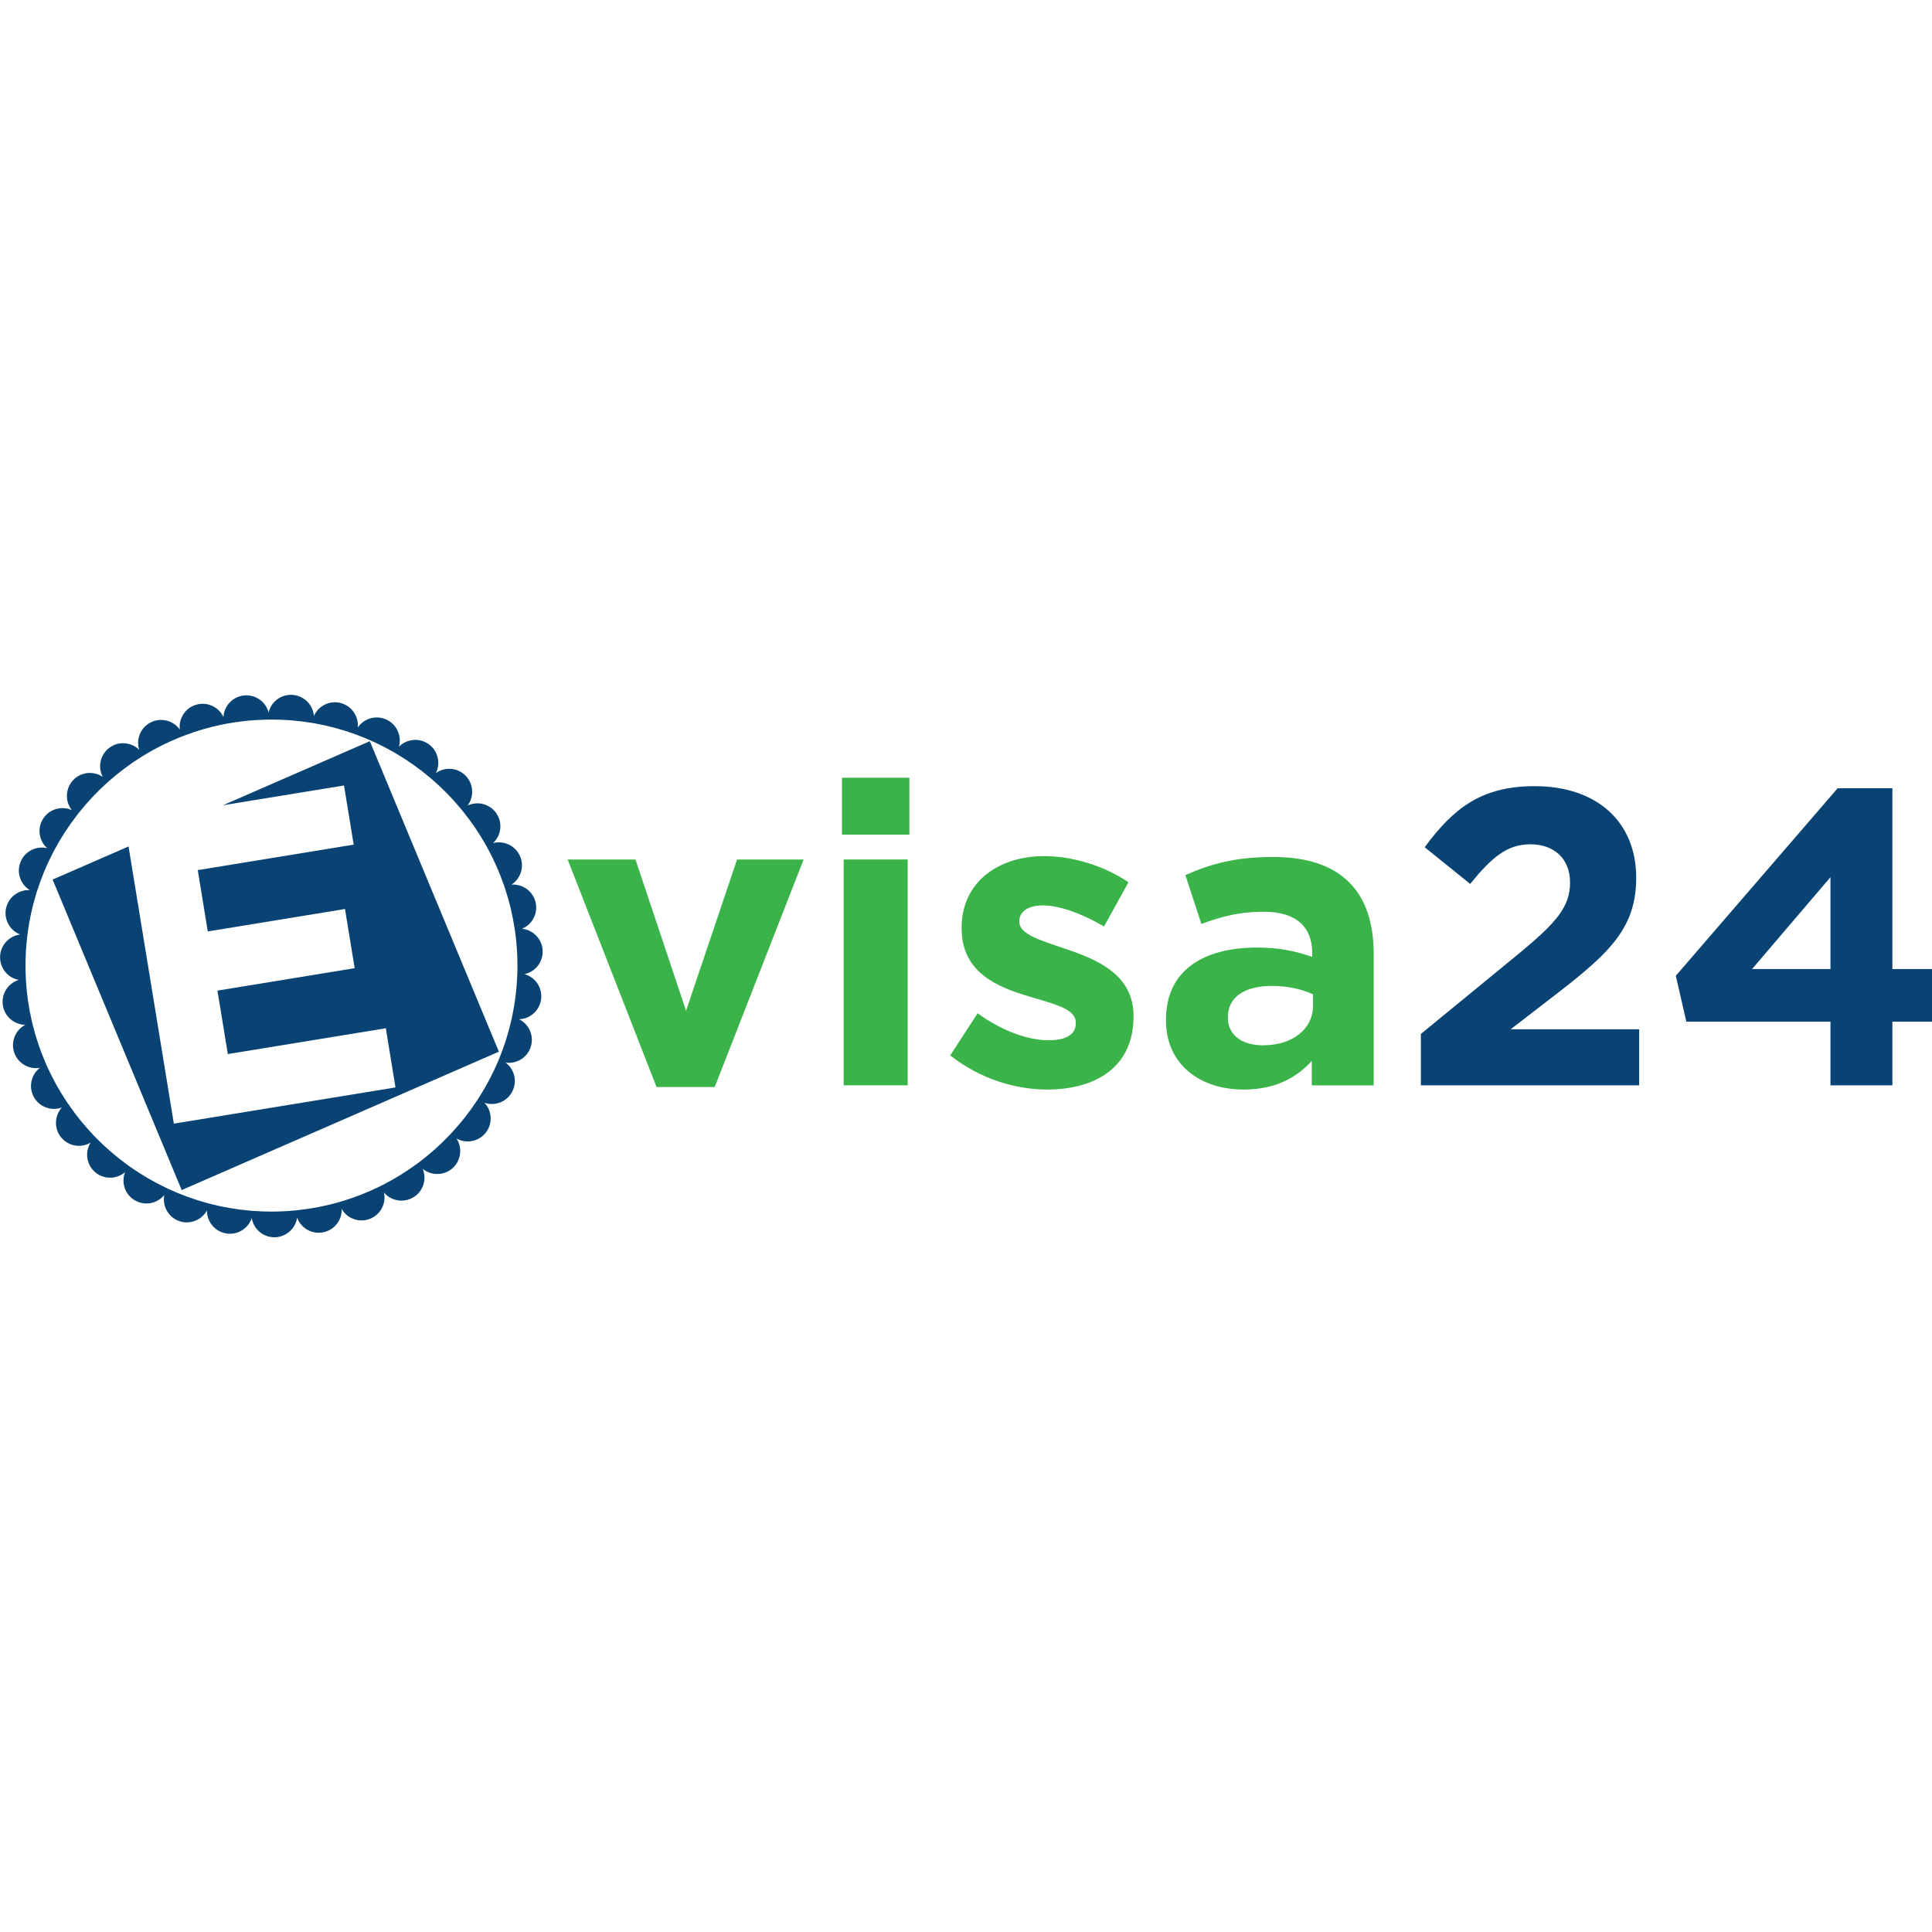
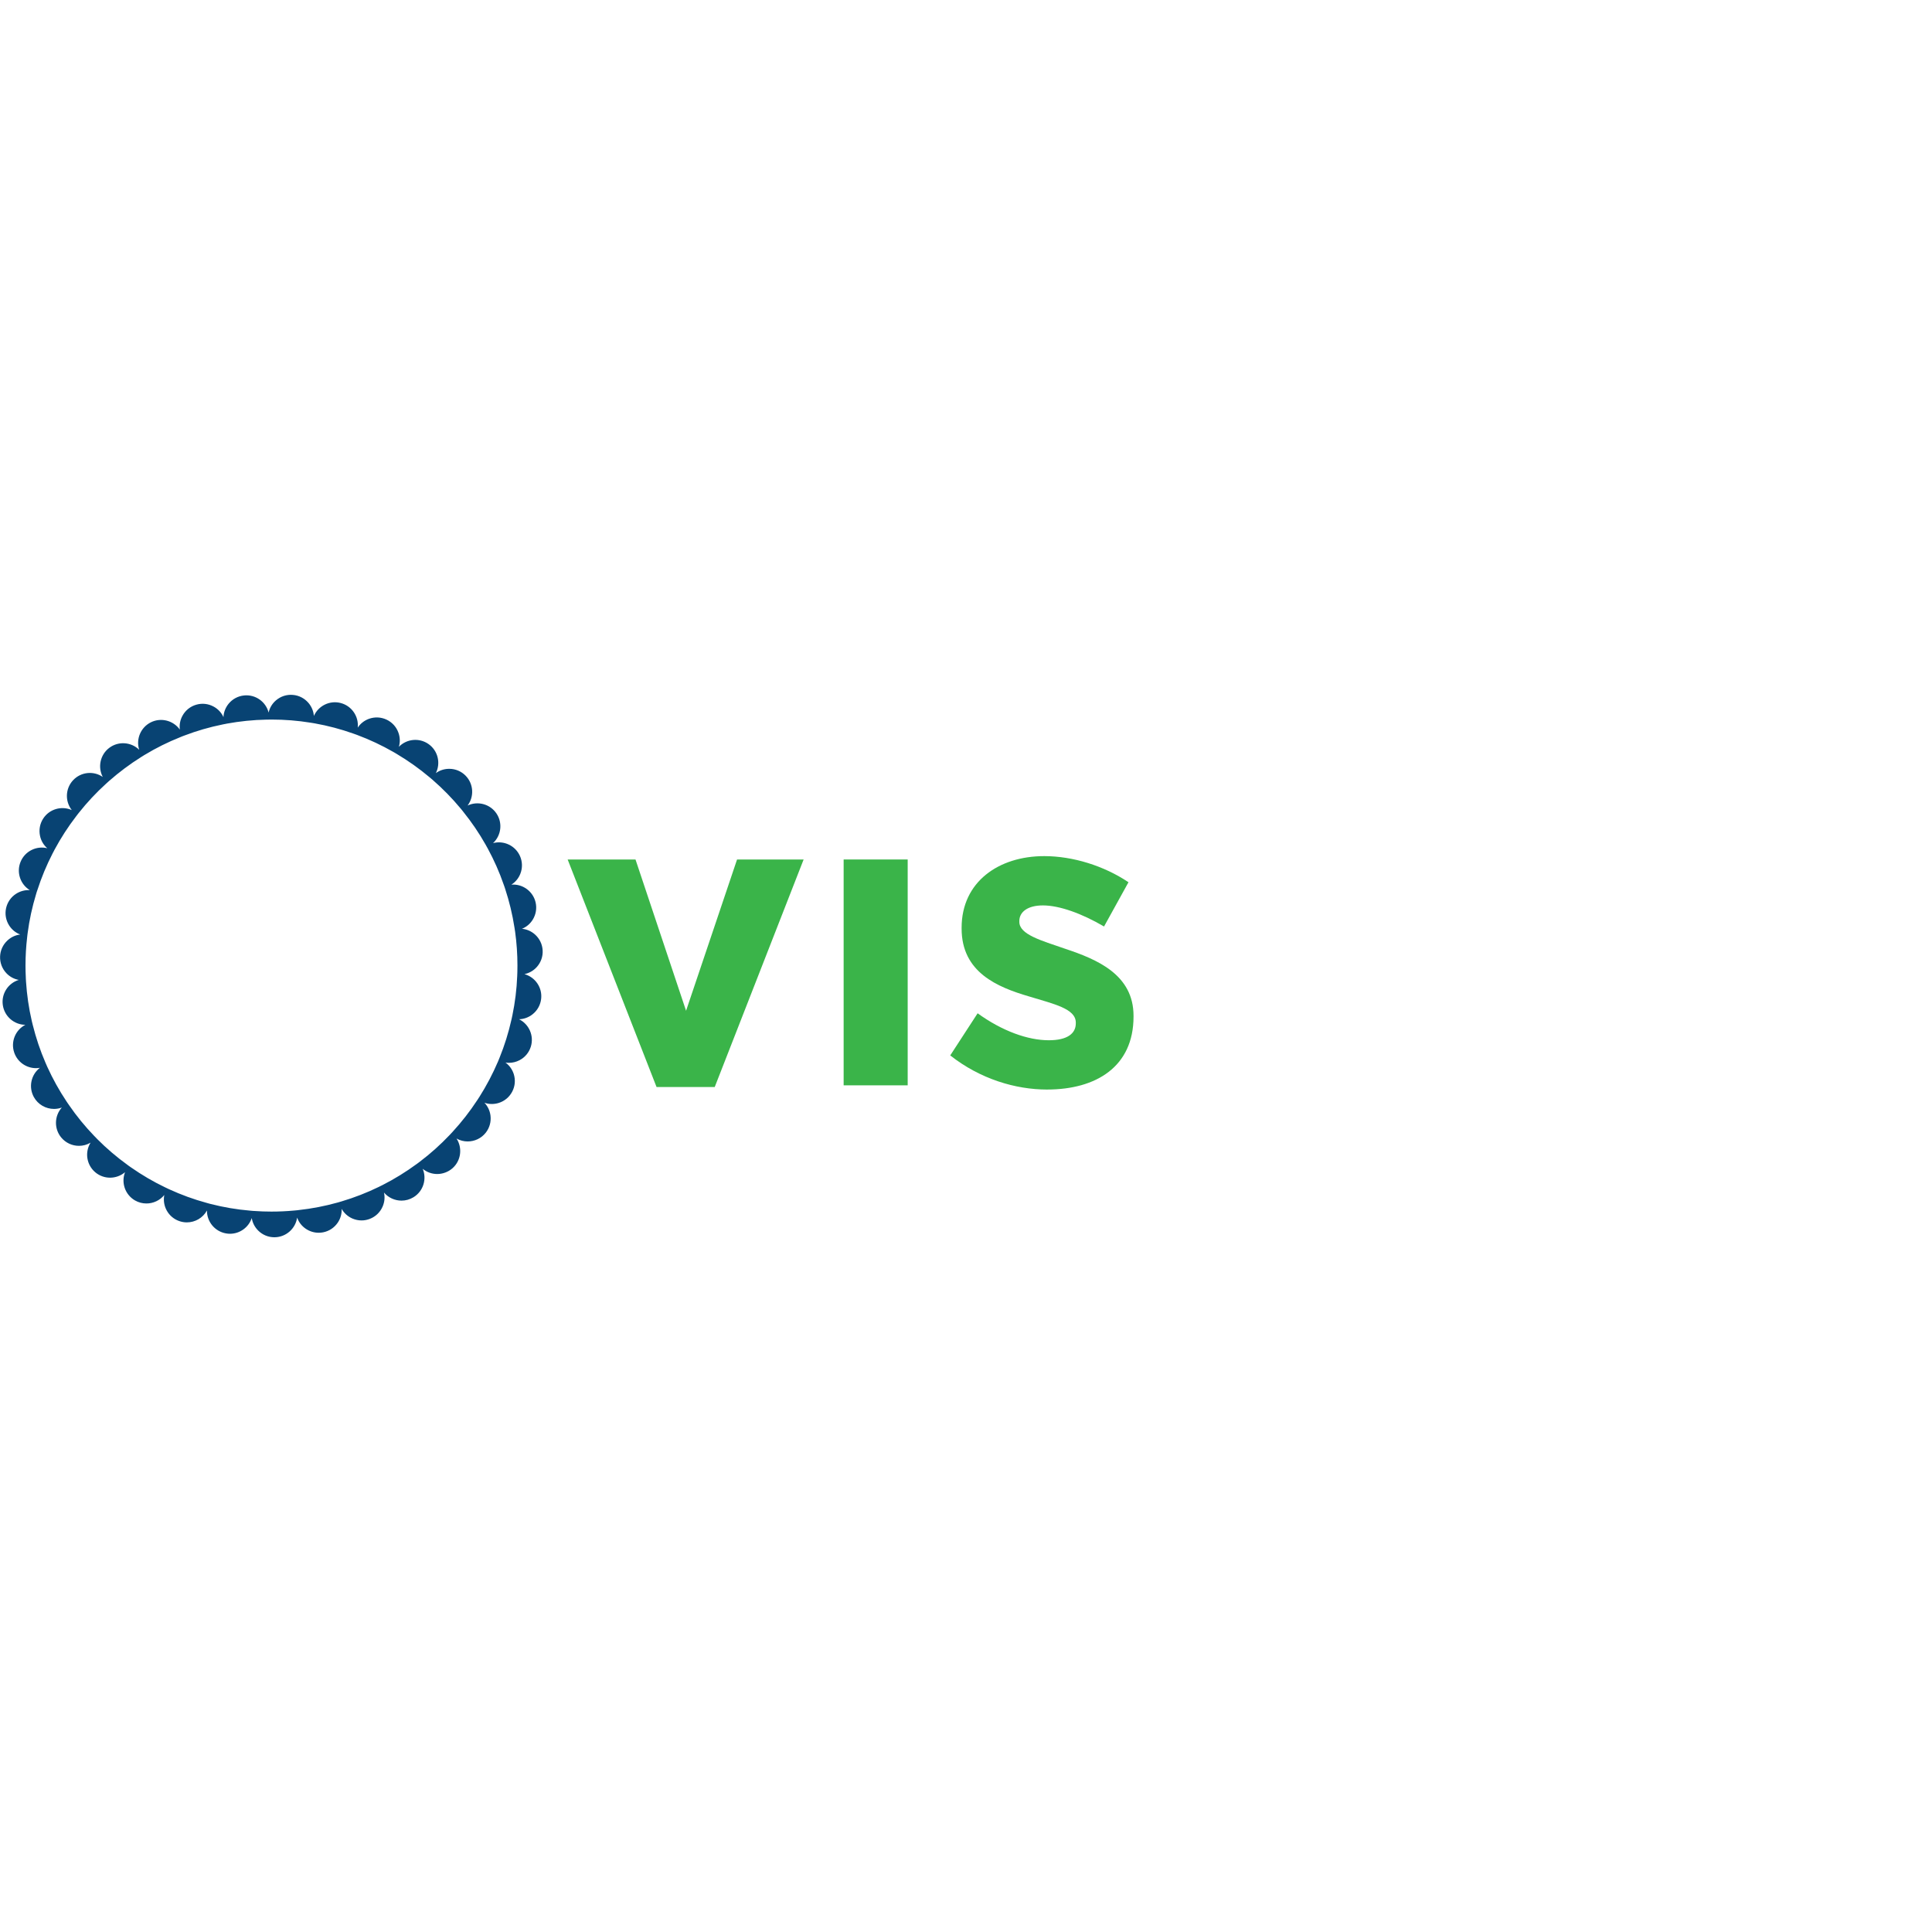
<svg xmlns="http://www.w3.org/2000/svg" id="_Шар_1" data-name="Шар 1" viewBox="0 0 1200 1200">
-   <polygon points="309.86 653.21 112.85 739.17 32.68 546.31 79.84 525.74 107.98 697.91 245.64 675.42 239.64 638.67 141.5 654.7 135.06 615.28 220.29 601.35 214.28 564.6 129.05 578.53 122.83 540.44 219.68 524.62 213.67 487.87 138.49 500.15 229.7 460.36 309.86 653.21" style="fill: #084373; stroke-width: 0px;" />
  <path d="M443.92,675.17h-36.12l-55.22-141.33h42.14l31.41,93.96,31.67-93.96h41.35l-55.22,141.33Z" style="fill: #3ab449; stroke-width: 0px;" />
-   <path d="M522.96,518.4v-35.33h41.87v35.33h-41.87ZM524,674.12v-140.28h39.78v140.28h-39.78Z" style="fill: #3ab449; stroke-width: 0px;" />
+   <path d="M522.96,518.4v-35.33v35.33h-41.87ZM524,674.12v-140.28h39.78v140.28h-39.78Z" style="fill: #3ab449; stroke-width: 0px;" />
  <path d="M650.41,676.74c-19.63,0-41.61-6.54-60.2-21.2l17.01-26.17c15.18,10.99,31.14,16.75,44.23,16.75,11.52,0,16.75-4.19,16.75-10.47v-.52c0-8.64-13.61-11.52-29.05-16.23-19.63-5.76-41.87-14.92-41.87-42.14v-.52c0-28.53,23.03-44.49,51.3-44.49,17.8,0,37.16,6.02,52.34,16.23l-15.18,27.48c-13.87-8.11-27.74-13.09-37.95-13.09-9.68,0-14.66,4.19-14.66,9.68v.52c0,7.85,13.35,11.52,28.53,16.75,19.63,6.54,42.4,15.97,42.4,41.61v.52c0,31.14-23.29,45.28-53.65,45.28Z" style="fill: #3ab449; stroke-width: 0px;" />
-   <path d="M814.76,674.12v-15.18c-9.68,10.73-23.03,17.8-42.4,17.8-26.43,0-48.15-15.18-48.15-42.92v-.52c0-30.62,23.29-44.76,56.53-44.76,14.13,0,24.34,2.36,34.29,5.76v-2.35c0-16.49-10.21-25.65-30.1-25.65-15.18,0-25.91,2.88-38.73,7.59l-9.95-30.36c15.44-6.81,30.62-11.25,54.44-11.25,43.44,0,62.55,22.51,62.55,60.46v81.39h-38.47ZM815.55,617.59c-6.81-3.14-15.7-5.23-25.39-5.23-17.01,0-27.48,6.81-27.48,19.37v.52c0,10.73,8.9,17.01,21.72,17.01,18.58,0,31.14-10.21,31.14-24.6v-7.07Z" style="fill: #3ab449; stroke-width: 0px;" />
-   <path d="M913.16,549.02l-28.26-22.77c18.06-24.6,35.59-37.95,68.31-37.95,39,0,63.07,22.51,63.07,56.79,0,30.62-15.7,46.06-48.15,71.19l-29.84,23.03h79.82v34.81h-135.57v-31.93l60.98-49.99c22.77-18.84,31.67-28.79,31.67-43.97s-10.21-23.82-24.6-23.82-23.82,7.85-37.43,24.6Z" style="fill: #084373; stroke-width: 0px;" />
-   <path d="M1175.4,489.61v112.28h24.6v32.71h-24.6v39.52h-38.47v-39.52h-89.51l-6.54-28.53,100.5-116.46h34.02ZM1136.93,544.83l-48.68,57.05h48.68v-57.05Z" style="fill: #084373; stroke-width: 0px;" />
  <path d="M325.77,605.04c2.96-.62,5.62-2.15,7.67-4.44,2.54-2.85,3.82-6.51,3.61-10.31-.22-3.82-1.91-7.31-4.74-9.85-2.29-2.05-5.09-3.27-8.1-3.56,2.78-1.12,5.12-3.11,6.72-5.72,1.99-3.25,2.6-7.08,1.72-10.79-1.67-6.91-8.15-11.47-15.02-10.9,2.53-1.6,4.49-3.97,5.59-6.82,1.39-3.56,1.29-7.44-.24-10.93-2.87-6.51-10.06-9.82-16.73-8.05,5.05-4.69,6.09-12.51,2.1-18.43-3.99-5.9-11.65-7.86-17.91-4.92,4.16-5.53,3.75-13.42-1.22-18.51-2.66-2.72-6.24-4.25-10.04-4.28h-.17c-3.01,0-5.88.91-8.29,2.66,3.11-6.19,1.32-13.89-4.5-18.01-5.79-4.11-13.65-3.28-18.46,1.67.84-2.89.74-5.95-.31-8.82-1.29-3.59-3.92-6.45-7.36-8.06-3.46-1.62-7.34-1.79-10.93-.5-2.89,1.05-5.31,2.96-6.96,5.47.72-6.89-3.66-13.46-10.55-15.28-6.88-1.82-13.91,1.74-16.69,8.03-.24-2.99-1.41-5.81-3.39-8.13-2.48-2.89-5.93-4.66-9.73-4.95-3.8-.31-7.49.89-10.4,3.37-2.34,1.99-3.94,4.64-4.59,7.6-1.72-6.72-8.17-11.36-15.26-10.62-3.78.38-7.2,2.22-9.61,5.17-1.94,2.39-3.04,5.26-3.18,8.29-1.24-2.75-3.33-5.02-6.03-6.5-3.33-1.84-7.19-2.29-10.86-1.22-3.66,1.05-6.7,3.47-8.54,6.81-1.48,2.68-2.05,5.69-1.67,8.66-3.99-5.62-11.62-7.68-17.98-4.54-6.38,3.18-9.37,10.49-7.27,17.07-4.92-4.83-12.81-5.5-18.51-1.25-5.71,4.25-7.34,12-4.11,18.12-5.72-3.92-13.58-3.16-18.44,2.05-4.85,5.19-5.07,13.1-.81,18.53-6.31-2.8-13.92-.67-17.77,5.31-2.06,3.21-2.75,7.03-1.94,10.76.65,3.01,2.22,5.67,4.49,7.63-6.72-1.65-13.85,1.82-16.57,8.41-2.72,6.57-.15,14.03,5.72,17.62-2.99-.17-5.95.62-8.53,2.27-3.2,2.06-5.41,5.26-6.22,8.99-.81,3.71-.1,7.53,1.96,10.74,1.65,2.56,4.04,4.5,6.84,5.57-2.99.34-5.76,1.65-7.99,3.75-2.78,2.6-4.4,6.14-4.52,9.95-.12,3.8,1.24,7.44,3.83,10.23,2.11,2.25,4.81,3.73,7.79,4.26-6.62,2.01-10.97,8.65-9.92,15.69,1.05,7.03,7.06,12.14,13.98,12.2-6.12,3.18-9.2,10.45-6.91,17.21,2.01,5.95,7.58,9.71,13.55,9.71.79,0,1.6-.07,2.41-.21-5.47,4.21-7.2,11.93-3.75,18.17,2.6,4.69,7.48,7.36,12.51,7.36,1.63,0,3.27-.28,4.85-.86-4.61,5.14-4.92,13.03-.41,18.55,2.82,3.46,6.93,5.24,11.07,5.24,2.48,0,4.97-.64,7.2-1.98-3.66,5.88-2.56,13.73,2.87,18.36,2.68,2.29,5.98,3.4,9.25,3.4s6.65-1.15,9.3-3.42c-2.51,6.45-.03,13.92,6.12,17.52,2.25,1.31,4.71,1.92,7.15,1.92,4.21,0,8.34-1.86,11.1-5.26-1.32,6.79,2.44,13.72,9.15,16.14,1.6.58,3.23.86,4.85.86,5.14,0,9.99-2.78,12.5-7.39-.09,6.91,4.86,13.05,11.9,14.25.81.14,1.6.21,2.39.21,6.12,0,11.6-3.95,13.53-9.76.48,2.97,1.89,5.71,4.09,7.86,2.68,2.63,6.22,4.07,9.97,4.07h.17c7.12-.09,12.96-5.38,13.97-12.22.98,2.84,2.87,5.26,5.41,6.98,2.39,1.6,5.14,2.44,7.96,2.44.91,0,1.82-.09,2.73-.26,3.75-.72,6.98-2.87,9.13-6.02,1.72-2.56,2.56-5.52,2.41-8.54,1.5,2.63,3.78,4.69,6.6,5.95,1.86.81,3.8,1.22,5.76,1.22,1.74,0,3.49-.33,5.17-.98,3.56-1.39,6.36-4.07,7.89-7.56,1.24-2.8,1.55-5.85.88-8.78,2.77,3.25,6.79,5.02,10.9,5.02,2.53,0,5.11-.69,7.43-2.11,6.09-3.71,8.39-11.28,5.72-17.65,2.6,2.15,5.81,3.23,9.04,3.23s6.79-1.19,9.51-3.63c5.31-4.74,6.22-12.6,2.46-18.41,2.17,1.22,4.54,1.81,6.91,1.81,4.26,0,8.47-1.87,11.28-5.48,2.34-3.01,3.37-6.76,2.91-10.54-.38-3.04-1.68-5.83-3.76-8.01,1.48.52,3.01.77,4.57.77,1.43,0,2.87-.22,4.28-.65,3.63-1.13,6.62-3.63,8.39-7.01,1.77-3.37,2.11-7.24.98-10.88-.93-2.92-2.72-5.43-5.16-7.2.7.12,1.43.17,2.13.17,2.27,0,4.54-.55,6.6-1.63,3.39-1.77,5.86-4.74,7.01-8.39,2.11-6.77-1.1-13.97-7.29-17.05,2.99-.09,5.88-1.13,8.29-3.01,3.01-2.34,4.92-5.72,5.4-9.51.88-7.07-3.61-13.58-10.26-15.47ZM281.08,703.05c-.21.22-.43.46-.65.69-.15.19-.34.38-.53.57-.21.24-.41.46-.65.69-5.67,5.98-11.83,11.5-18.41,16.48-.24.19-.5.4-.76.58-.21.14-.4.29-.6.45-.26.19-.52.38-.79.57-6.64,4.86-13.67,9.21-21.06,12.96-.28.15-.57.29-.84.41-.22.14-.46.24-.69.34-.27.15-.57.29-.84.43-7.37,3.59-15.08,6.6-23.05,8.97-.29.1-.6.19-.89.26-.26.09-.5.15-.74.22-.31.09-.62.17-.91.26-7.87,2.2-15.99,3.78-24.29,4.68-.33.05-.64.09-.95.12-.26.02-.52.05-.77.07-.33.03-.64.07-.95.09-4.64.43-9.35.65-14.1.65-3.58,0-7.12-.12-10.62-.38-.31,0-.62-.03-.93-.05-.26-.02-.53-.04-.79-.07-.31-.02-.64-.05-.95-.09-8.34-.7-16.48-2.1-24.37-4.11-.31-.09-.62-.17-.93-.24-.26-.07-.5-.14-.74-.21-.31-.09-.62-.15-.93-.26-8.03-2.18-15.8-5.02-23.24-8.44-.29-.12-.58-.26-.86-.4-.24-.1-.46-.21-.69-.34-.29-.12-.58-.26-.86-.4-7.48-3.57-14.59-7.75-21.33-12.46-.26-.17-.53-.36-.79-.55-.22-.15-.43-.29-.64-.45-.26-.19-.52-.36-.76-.57-6.69-4.83-12.98-10.19-18.79-16.04-.22-.24-.46-.46-.67-.71-.21-.19-.38-.36-.53-.55-.24-.22-.46-.45-.67-.67-5.72-5.95-10.97-12.34-15.64-19.15-.19-.26-.38-.52-.53-.77-.15-.21-.31-.43-.45-.65-.19-.26-.36-.52-.52-.77-4.57-6.84-8.59-14.06-12.02-21.61-.12-.29-.26-.59-.38-.88-.12-.24-.22-.46-.31-.71-.14-.29-.26-.57-.38-.86-3.27-7.53-5.91-15.35-7.92-23.45-.09-.29-.15-.59-.22-.89-.07-.26-.14-.52-.19-.77-.09-.29-.15-.6-.22-.91-1.84-7.94-3.04-16.11-3.58-24.46-.03-.33-.05-.64-.05-.96-.03-.26-.05-.5-.05-.76-.02-.33-.03-.64-.03-.96-.14-2.41-.19-4.83-.19-7.25,0-5.9.34-11.72,1.01-17.45.02-.31.05-.62.1-.93.02-.28.05-.53.09-.79.03-.31.07-.62.12-.93,1.08-8.29,2.85-16.36,5.23-24.19.09-.29.17-.6.26-.89l.24-.76c.1-.29.19-.6.31-.89,2.54-7.91,5.72-15.54,9.47-22.83.14-.29.29-.57.45-.84l.36-.69c.14-.29.29-.57.43-.84,3.92-7.29,8.41-14.23,13.43-20.75.19-.26.38-.52.58-.76.14-.21.29-.41.46-.6.19-.26.4-.52.6-.76,5.12-6.46,10.76-12.5,16.86-18.03.24-.24.48-.45.72-.65.19-.19.38-.36.57-.52.22-.22.46-.43.71-.64,6.19-5.43,12.81-10.38,19.82-14.78.28-.17.53-.34.81-.5.22-.14.43-.28.65-.4v-.02c.28-.16.53-.33.81-.48,7.03-4.25,14.44-7.94,22.16-11,.27-.14.57-.26.86-.36.24-.1.48-.19.72-.28.29-.12.58-.24.88-.33,7.65-2.92,15.59-5.23,23.77-6.88.31-.07.62-.14.93-.19.26-.05.52-.1.77-.14.31-.07.6-.14.91-.19,8.01-1.46,16.23-2.32,24.62-2.48.31-.02.62-.02.93,0,.26-.02.52-.03.79-.02.31-.02.62-.02.93-.02h.41c8.25,0,16.36.65,24.25,1.94.31.03.62.09.93.15.26.02.52.07.77.12.31.03.62.1.93.16,8.23,1.46,16.23,3.59,23.93,6.33.29.09.57.19.86.31.26.07.5.17.76.26.29.1.58.22.88.33,7.77,2.9,15.25,6.43,22.36,10.5.29.15.57.33.84.48.22.14.45.28.67.4.28.17.55.33.83.5,7.1,4.23,13.84,9.02,20.13,14.32.24.21.5.41.74.62.19.15.38.33.57.48.24.21.5.43.74.64,6.22,5.41,12,11.31,17.26,17.65.22.24.41.5.62.74.15.19.33.4.46.58.22.24.41.5.6.76,5.17,6.41,9.82,13.24,13.89,20.44.17.28.33.55.46.84.14.22.28.46.38.69.17.28.33.55.46.81,3.92,7.22,7.29,14.78,9.99,22.64.12.29.22.57.31.86.1.24.19.5.26.76.1.29.21.58.29.89,2.56,7.77,4.5,15.81,5.78,24.07.07.31.1.62.14.91.05.26.1.53.12.79.05.31.1.6.14.91.95,6.84,1.43,13.82,1.43,20.9,0,1.27-.02,2.54-.05,3.8,0,.33-.02.64-.03.96,0,.26,0,.5-.03.76.02.31,0,.64-.03.95-.33,8.37-1.36,16.57-3.01,24.53-.05.31-.12.62-.21.93-.03.26-.09.52-.15.76-.05.31-.12.62-.21.91-1.82,8.15-4.3,16.04-7.37,23.62l-.36.88c-.1.24-.19.48-.29.72-.12.29-.24.59-.36.88-3.27,7.63-7.12,14.94-11.52,21.88-.15.26-.33.53-.52.79-.12.22-.26.43-.41.65-.17.26-.34.53-.53.79-4.52,6.91-9.63,13.43-15.2,19.49Z" style="fill: #084373; stroke-width: 0px;" />
</svg>